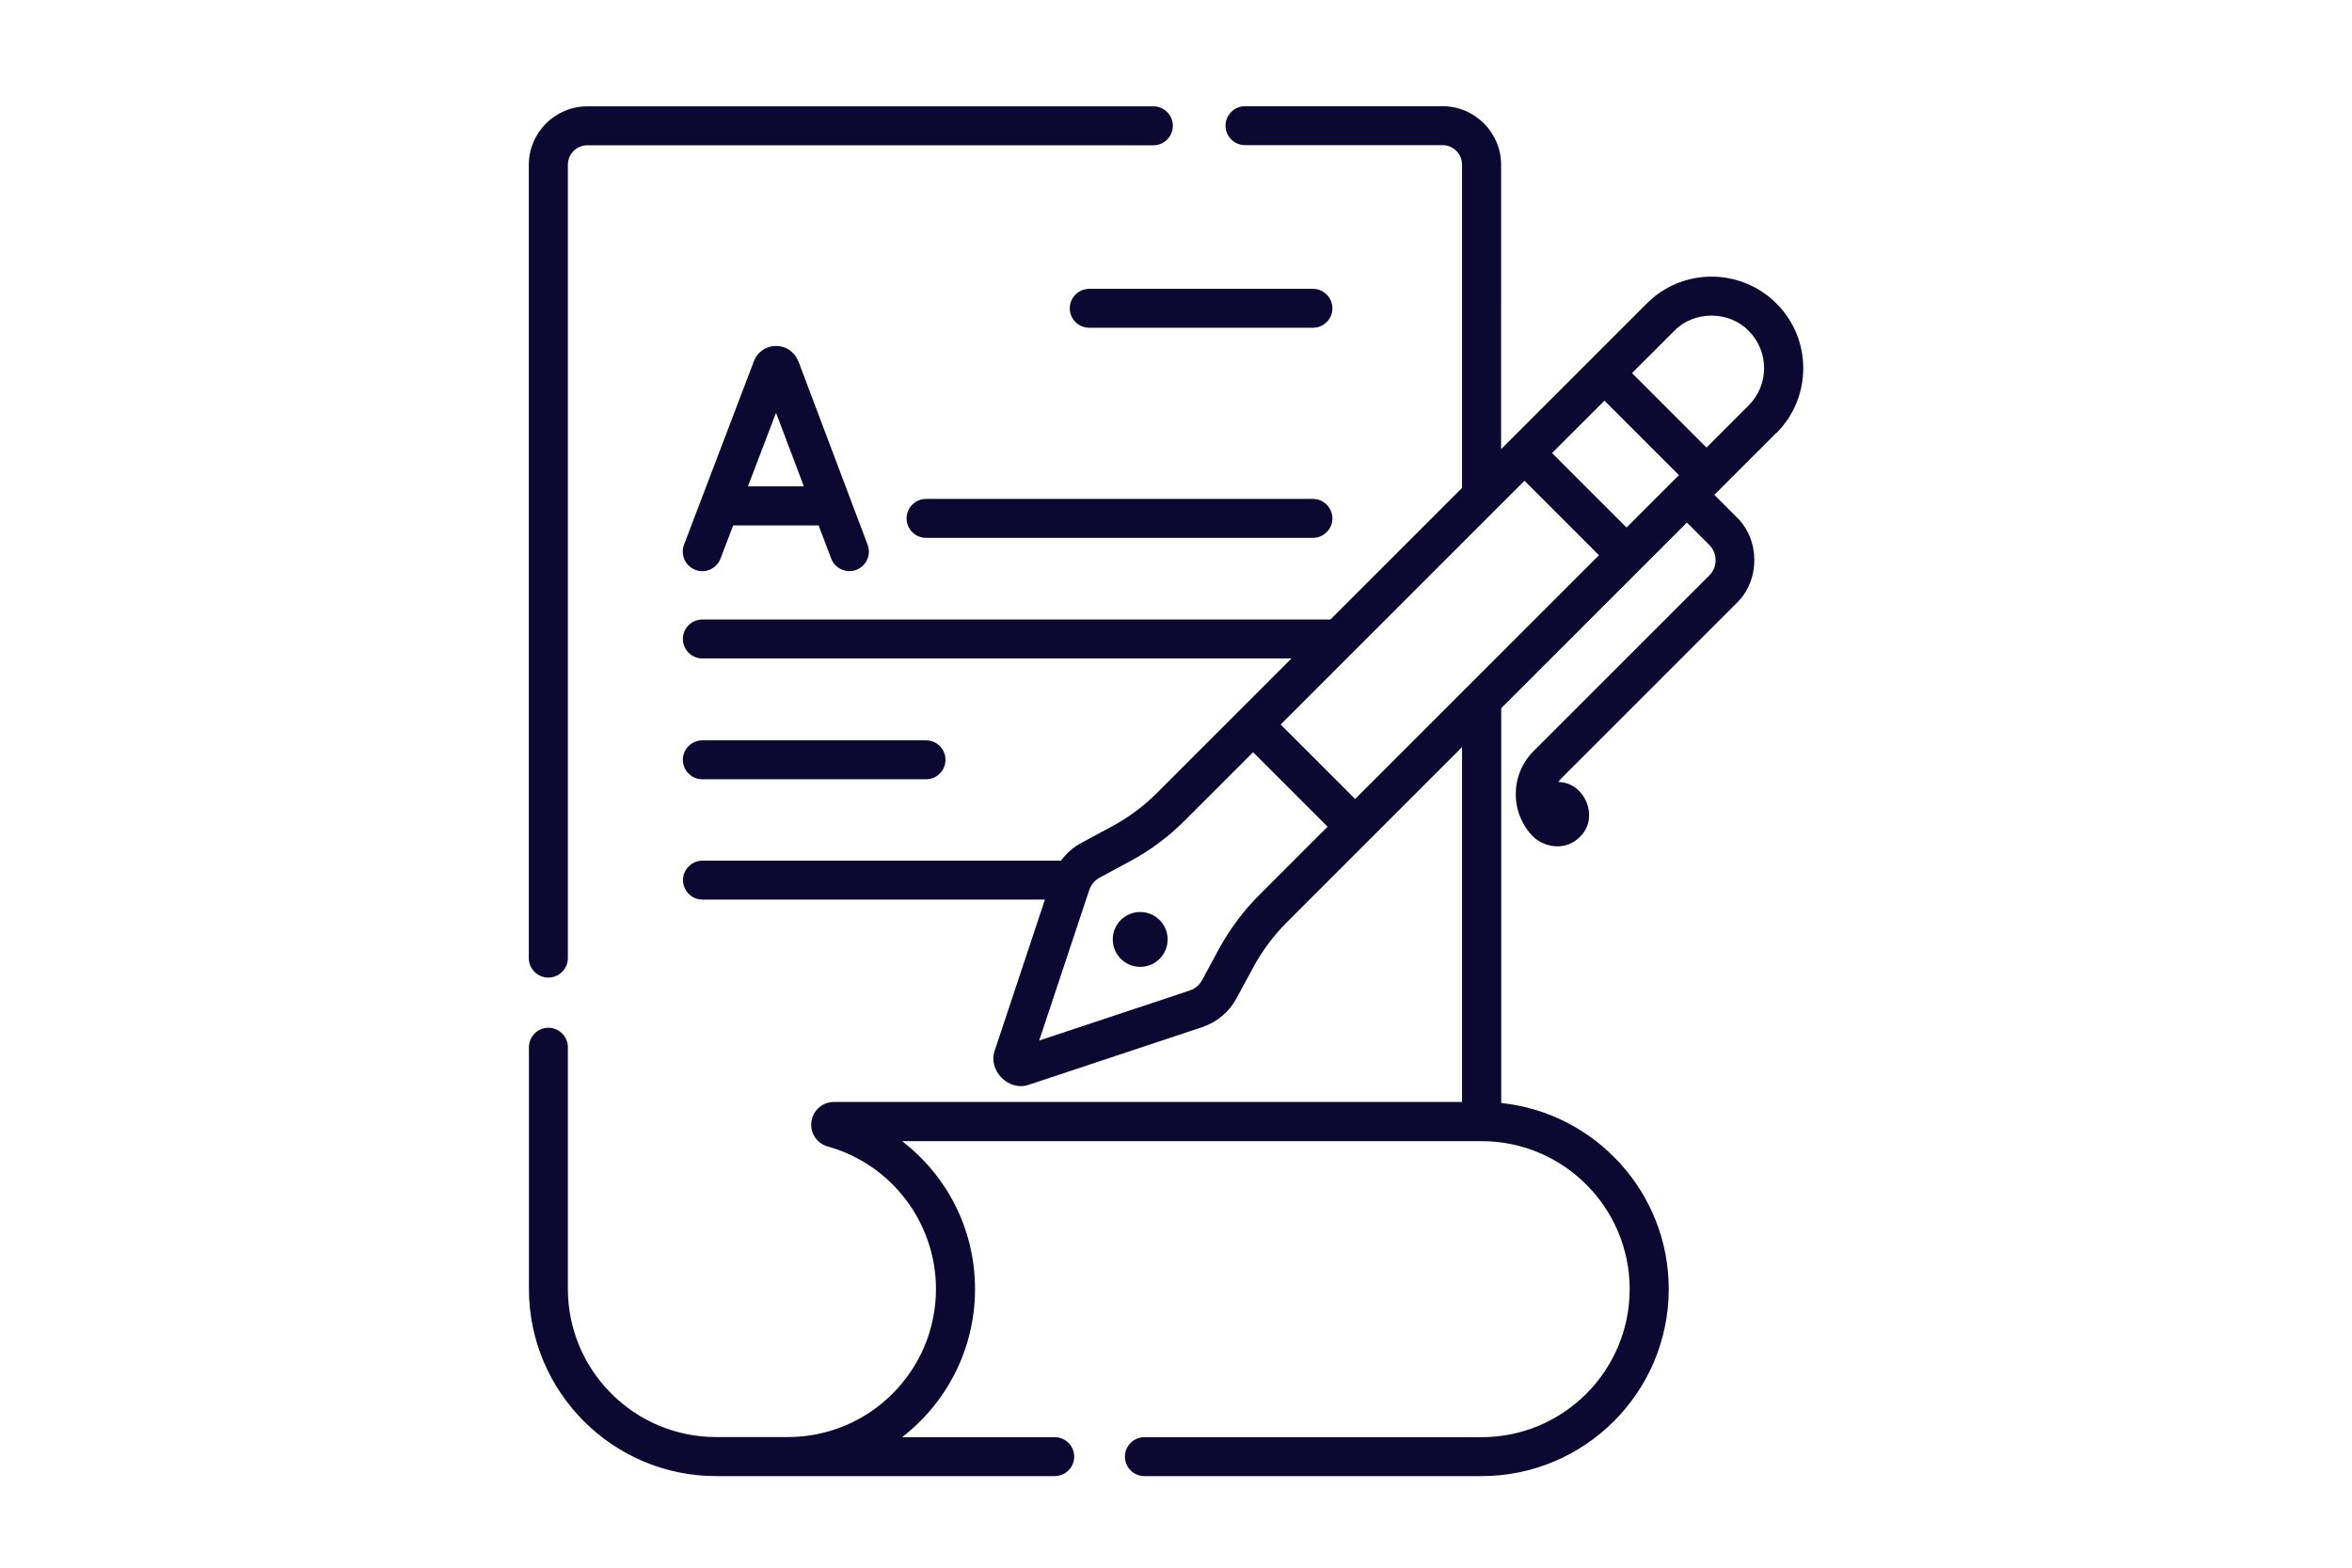
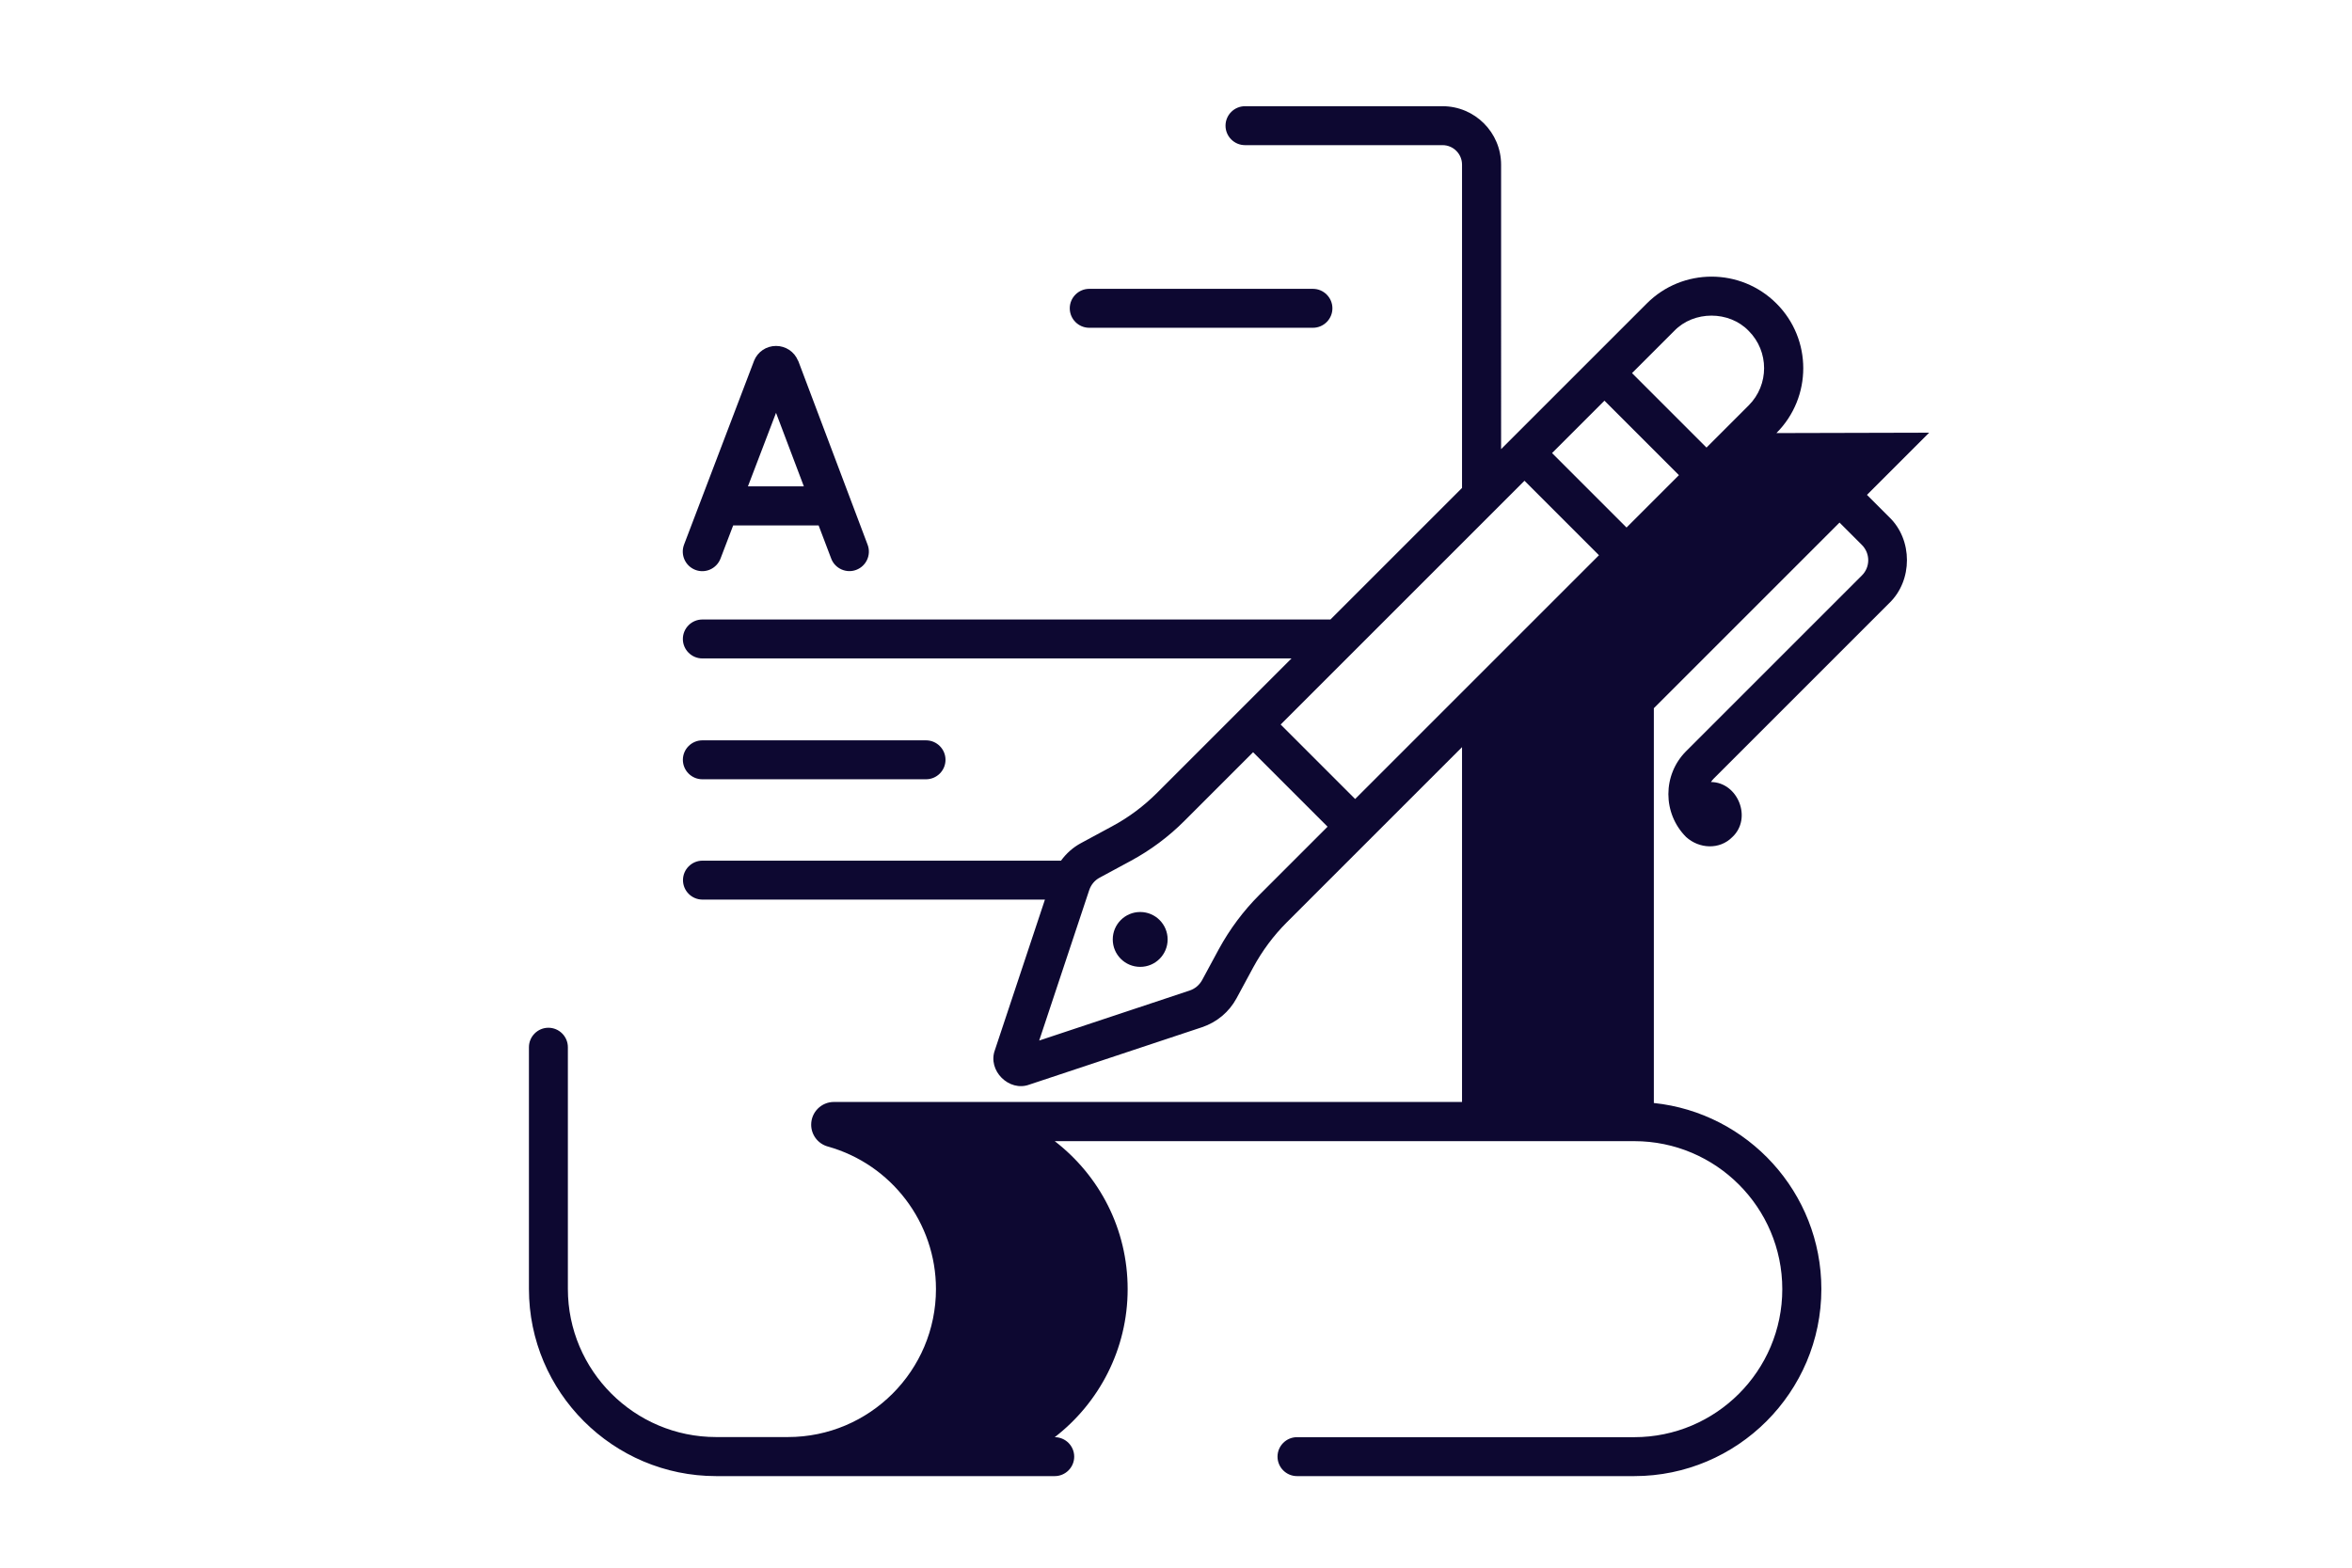
<svg xmlns="http://www.w3.org/2000/svg" id="Logos" viewBox="0 0 180 120">
  <defs>
    <style>.cls-1{fill:#0d0831;}</style>
  </defs>
  <g id="Press_release">
-     <path class="cls-1" d="M41.97,74.83c.82,0,1.49-.67,1.49-1.49V12.61c0-.82.67-1.49,1.49-1.49h43.32c.82,0,1.49-.67,1.49-1.49s-.67-1.49-1.49-1.49h-43.32c-2.47,0-4.48,2.01-4.48,4.48v60.72c0,.82.67,1.49,1.49,1.49h0Z" />
    <path class="cls-1" d="M100.48,22.11h-17.12c-.82,0-1.49.67-1.49,1.49s.67,1.49,1.49,1.49h17.12c.82,0,1.49-.67,1.49-1.49s-.67-1.49-1.49-1.49Z" />
-     <path class="cls-1" d="M100.48,38.19h-29.61c-.82,0-1.49.67-1.49,1.49s.67,1.49,1.49,1.49h29.61c.82,0,1.49-.67,1.49-1.49,0-.82-.67-1.49-1.49-1.49Z" />
    <path class="cls-1" d="M53.75,59.65h17.12c.82,0,1.49-.67,1.49-1.49s-.67-1.49-1.49-1.49h-17.12c-.82,0-1.49.67-1.49,1.49,0,.82.67,1.49,1.49,1.49Z" />
-     <path class="cls-1" d="M135.95,33.15c2.74-2.74,2.74-7.19,0-9.92-2.74-2.74-7.19-2.74-9.92,0l-11.15,11.15V12.61c0-2.47-2.01-4.48-4.48-4.48h-15.12c-.82,0-1.49.67-1.49,1.49s.67,1.49,1.49,1.49h15.12c.82,0,1.49.67,1.49,1.49v24.75l-10.07,10.07s-48.07,0-48.07,0c-.82,0-1.49.67-1.49,1.49s.67,1.49,1.49,1.49h45.09l-10.28,10.28c-1.02,1.02-2.18,1.89-3.45,2.57l-2.37,1.28c-.62.33-1.14.8-1.54,1.35h-27.44c-.82,0-1.49.67-1.49,1.49s.67,1.49,1.49,1.49h26.21l-3.83,11.52c-.58,1.57,1.09,3.22,2.64,2.64l13.21-4.39c1.13-.38,2.07-1.16,2.64-2.21l1.28-2.37c.69-1.27,1.55-2.43,2.57-3.45l13.41-13.41v27.16h-48.07c-.96,0-1.74.78-1.74,1.74,0,.78.52,1.46,1.27,1.67,4.88,1.36,8.28,5.84,8.28,10.91,0,6.25-5.08,11.33-11.33,11.33h-5.5c-6.25,0-11.34-5.09-11.34-11.34v-18.5c0-.82-.67-1.49-1.49-1.49s-1.49.67-1.49,1.49v18.5c0,7.9,6.43,14.33,14.33,14.33h25.91c.82,0,1.49-.67,1.49-1.49s-.67-1.49-1.49-1.49h-11.68c3.39-2.62,5.58-6.73,5.58-11.33s-2.15-8.68-5.58-11.33h44.35c6.25,0,11.33,5.08,11.33,11.33s-5.08,11.33-11.33,11.33h-25.81c-.82,0-1.49.67-1.49,1.49s.67,1.49,1.49,1.49h25.81c7.89,0,14.32-6.42,14.32-14.32,0-7.39-5.63-13.49-12.82-14.24v-30.22l14.21-14.21,1.71,1.71c.65.65.65,1.7,0,2.34l-13.45,13.45c-1.81,1.81-1.81,4.76,0,6.57.99.9,2.56,1,3.54,0,1.53-1.43.43-4.19-1.64-4.21.06-.09.13-.17.2-.25l13.45-13.45c1.8-1.73,1.8-4.84,0-6.57l-1.71-1.71,4.76-4.76ZM103.71,61.16l-5.7-5.7,18.66-18.66,5.7,5.7-18.66,18.66ZM118.78,34.68l4.01-4.01,5.7,5.7-4.01,4.01-5.7-5.7ZM128.13,25.33c1.5-1.56,4.2-1.56,5.7,0,1.57,1.57,1.57,4.13,0,5.7l-3.23,3.23-5.7-5.7,3.23-3.23ZM96.37,68.51c-1.22,1.22-2.26,2.62-3.09,4.14l-1.28,2.37c-.21.38-.54.66-.95.8l-11.52,3.83,3.83-11.52c.14-.41.42-.75.8-.95l2.37-1.28c1.52-.82,2.92-1.86,4.14-3.09l5.23-5.23,5.7,5.7-5.23,5.23Z" />
+     <path class="cls-1" d="M135.95,33.15c2.74-2.74,2.74-7.19,0-9.92-2.74-2.74-7.19-2.74-9.92,0l-11.15,11.15V12.61c0-2.47-2.01-4.48-4.48-4.48h-15.12c-.82,0-1.49.67-1.49,1.49s.67,1.49,1.49,1.49h15.12c.82,0,1.49.67,1.49,1.49v24.75l-10.07,10.07s-48.07,0-48.07,0c-.82,0-1.49.67-1.49,1.49s.67,1.49,1.49,1.49h45.09l-10.28,10.28c-1.02,1.02-2.18,1.89-3.45,2.57l-2.37,1.28c-.62.33-1.14.8-1.54,1.35h-27.44c-.82,0-1.49.67-1.49,1.49s.67,1.49,1.49,1.49h26.21l-3.83,11.52c-.58,1.57,1.09,3.22,2.64,2.64l13.21-4.39c1.13-.38,2.07-1.16,2.64-2.21l1.28-2.37c.69-1.27,1.55-2.43,2.57-3.45l13.41-13.41v27.16h-48.07c-.96,0-1.74.78-1.74,1.74,0,.78.52,1.46,1.27,1.67,4.88,1.36,8.28,5.84,8.28,10.91,0,6.25-5.08,11.33-11.33,11.33h-5.5c-6.25,0-11.34-5.09-11.34-11.34v-18.5c0-.82-.67-1.49-1.49-1.49s-1.49.67-1.49,1.49v18.5c0,7.9,6.43,14.33,14.33,14.33h25.91c.82,0,1.49-.67,1.49-1.49s-.67-1.49-1.49-1.49c3.39-2.62,5.58-6.73,5.58-11.33s-2.15-8.68-5.58-11.33h44.35c6.25,0,11.33,5.08,11.33,11.33s-5.08,11.33-11.33,11.33h-25.81c-.82,0-1.49.67-1.49,1.49s.67,1.49,1.49,1.49h25.81c7.89,0,14.32-6.42,14.32-14.32,0-7.39-5.63-13.49-12.82-14.24v-30.22l14.21-14.21,1.71,1.71c.65.65.65,1.7,0,2.34l-13.45,13.45c-1.81,1.81-1.81,4.76,0,6.57.99.9,2.56,1,3.54,0,1.53-1.43.43-4.19-1.64-4.21.06-.09.13-.17.2-.25l13.45-13.45c1.8-1.73,1.8-4.84,0-6.57l-1.71-1.71,4.76-4.76ZM103.71,61.16l-5.7-5.7,18.66-18.66,5.7,5.7-18.66,18.66ZM118.78,34.68l4.01-4.01,5.7,5.7-4.01,4.01-5.7-5.7ZM128.13,25.33c1.5-1.56,4.2-1.56,5.7,0,1.57,1.57,1.57,4.13,0,5.7l-3.23,3.23-5.7-5.7,3.23-3.23ZM96.37,68.51c-1.22,1.22-2.26,2.62-3.09,4.14l-1.28,2.37c-.21.38-.54.66-.95.8l-11.52,3.83,3.83-11.52c.14-.41.42-.75.8-.95l2.37-1.28c1.52-.82,2.92-1.86,4.14-3.09l5.23-5.23,5.7,5.7-5.23,5.23Z" />
    <circle class="cls-1" cx="87.26" cy="71.91" r="2.1" />
    <path class="cls-1" d="M61.07,27.6c-.28-.68-.94-1.12-1.68-1.12h0c-.74,0-1.4.44-1.68,1.13,0,.01,0,.02-.01.03l-5.35,14.05c-.29.77.09,1.63.86,1.93s1.63-.09,1.93-.86l.97-2.54h6.54l.96,2.53c.29.78,1.17,1.16,1.92.87.77-.29,1.16-1.15.87-1.92l-5.3-14.05s-.01-.03-.02-.04ZM57.24,37.23l2.15-5.63,2.13,5.63h-4.27Z" />
  </g>
</svg>